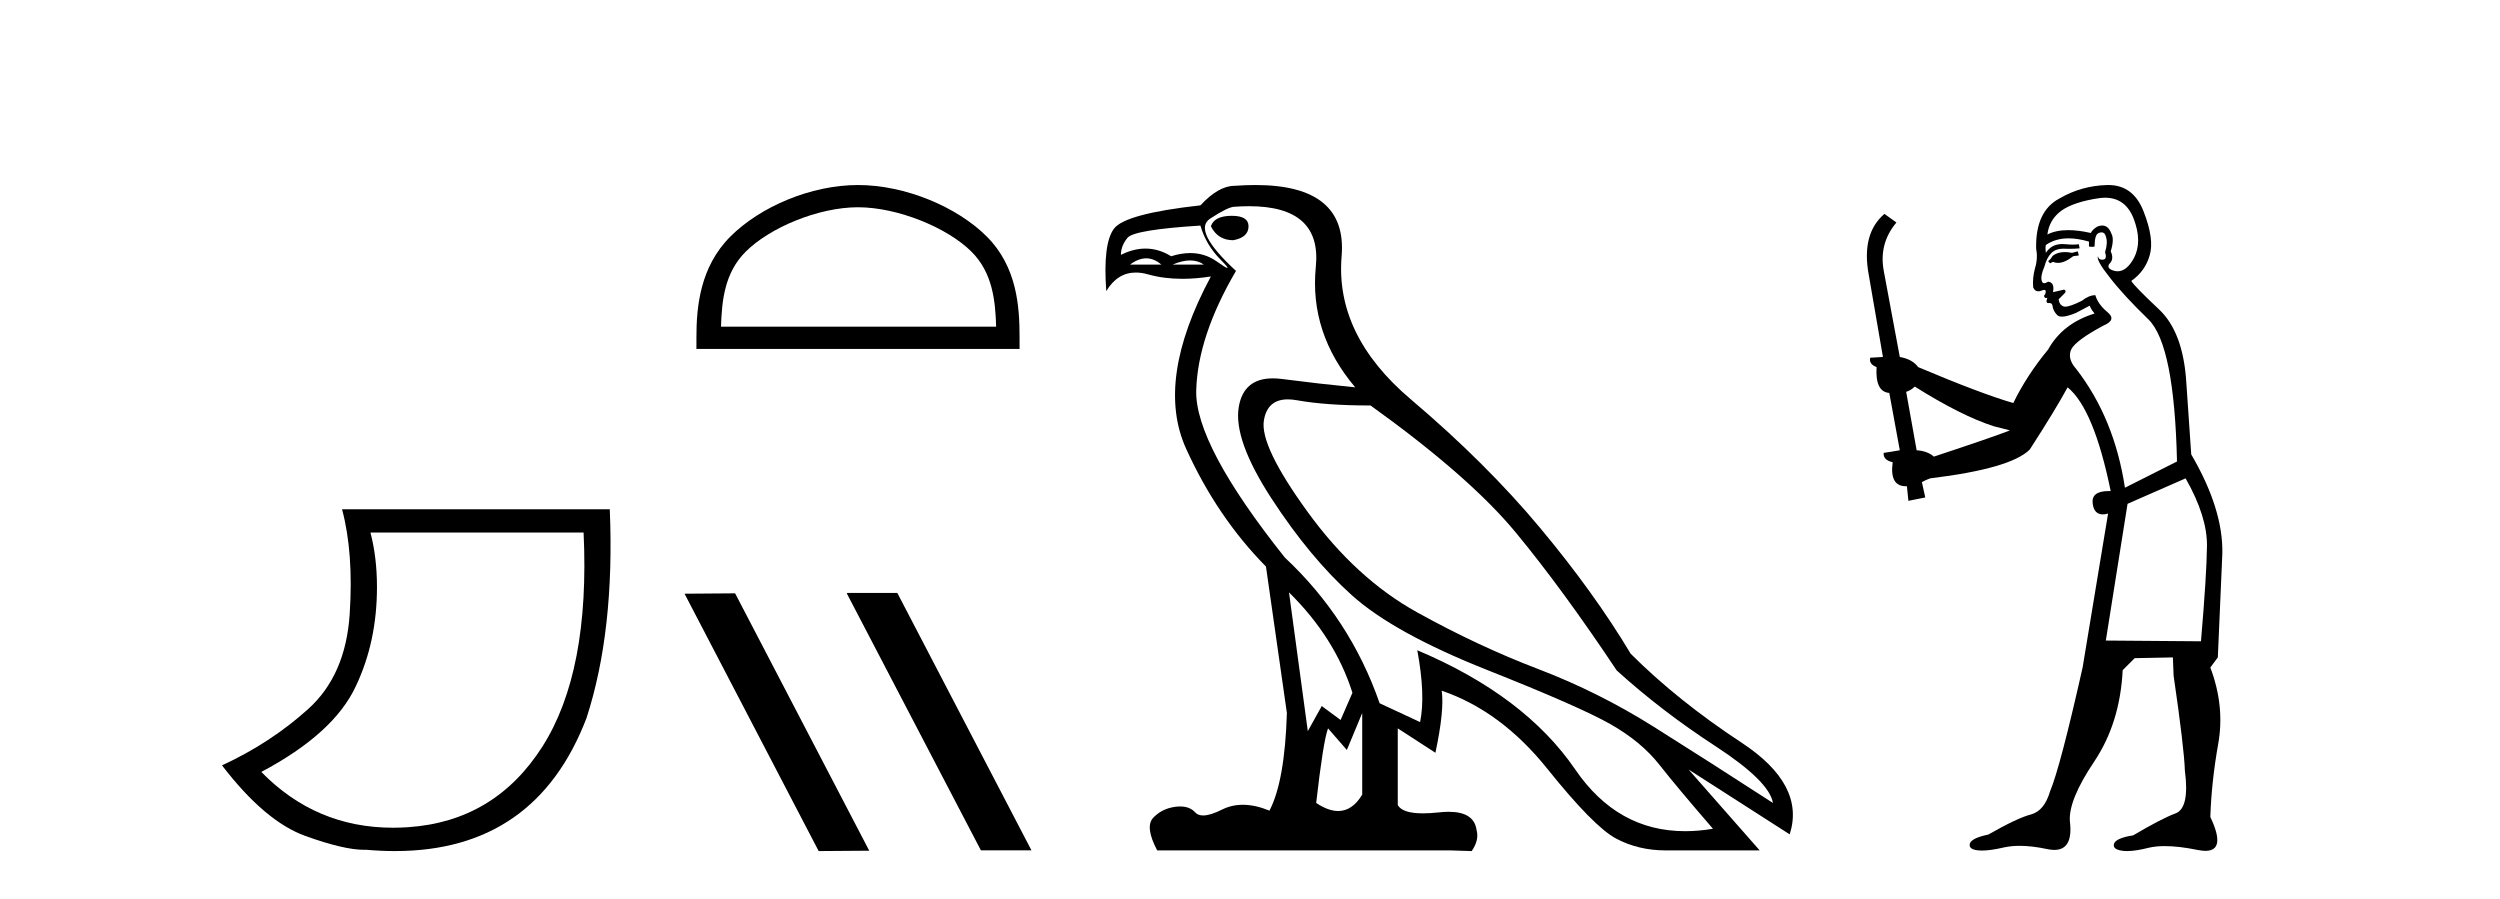
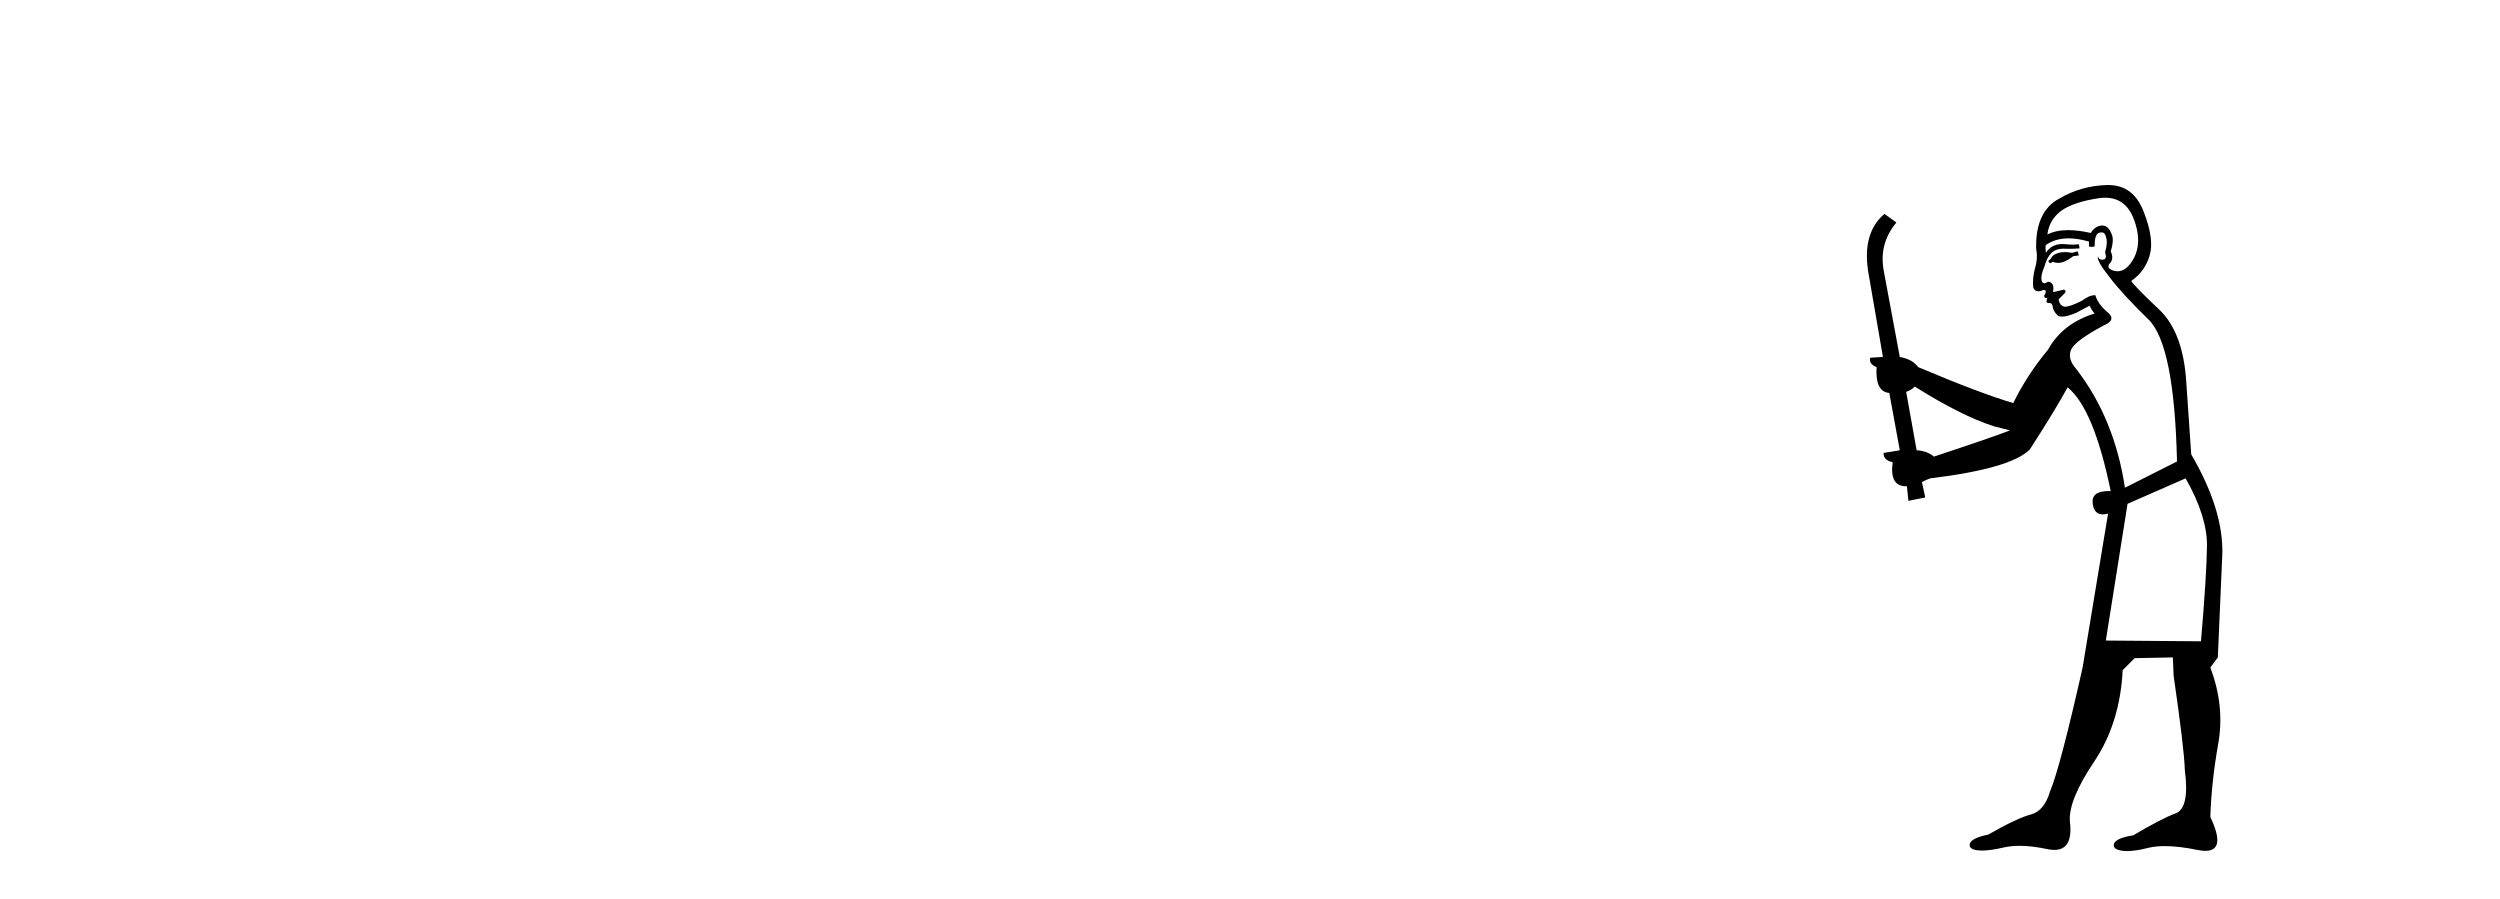
<svg xmlns="http://www.w3.org/2000/svg" width="114.0" height="41.0">
-   <path d="M 26.612 24.285 Q 26.91 30.622 24.737 34.039 Q 22.564 37.455 18.6 37.721 Q 18.255 37.744 17.92 37.744 Q 14.399 37.744 11.916 35.2 Q 15.233 33.441 16.228 31.285 Q 17.19 29.261 17.19 26.773 Q 17.19 25.413 16.892 24.285 ZM 15.598 23.224 Q 16.129 25.214 15.946 28.001 Q 15.764 30.787 14.055 32.33 Q 12.347 33.873 10.124 34.901 Q 12.081 37.455 13.923 38.119 Q 15.676 38.751 16.602 38.751 Q 16.648 38.751 16.693 38.749 Q 17.371 38.809 18.009 38.809 Q 24.421 38.809 26.744 32.745 Q 28.038 28.764 27.806 23.224 Z" style="fill:#000000;stroke:none" />
-   <path d="M 39.124 9.451 C 40.937 9.451 43.205 10.382 44.303 11.48 C 45.263 12.44 45.389 13.713 45.424 14.896 L 32.878 14.896 C 32.914 13.713 33.039 12.44 34 11.48 C 35.097 10.382 37.312 9.451 39.124 9.451 ZM 39.124 8.437 C 36.975 8.437 34.661 9.43 33.306 10.786 C 31.915 12.176 31.757 14.007 31.757 15.377 L 31.757 15.911 L 46.492 15.911 L 46.492 15.377 C 46.492 14.007 46.387 12.176 44.997 10.786 C 43.641 9.43 41.274 8.437 39.124 8.437 Z" style="fill:#000000;stroke:none" />
-   <path d="M 38.646 27.039 L 38.612 27.056 L 44.728 38.775 L 47.034 38.775 L 40.918 27.039 ZM 33.521 27.056 L 31.215 27.073 L 37.331 38.809 L 39.637 38.792 L 33.521 27.056 Z" style="fill:#000000;stroke:none" />
-   <path d="M 56.17 9.841 Q 55.375 9.841 55.216 10.318 Q 55.534 10.954 56.234 10.954 Q 56.933 10.827 56.933 10.318 Q 56.933 9.841 56.17 9.841 ZM 52.267 11.78 Q 52.625 11.78 52.959 12.067 L 51.528 12.067 Q 51.909 11.78 52.267 11.78 ZM 54.27 11.876 Q 54.628 11.876 54.898 12.067 L 53.467 12.067 Q 53.912 11.876 54.27 11.876 ZM 54.739 10.286 Q 54.994 11.176 55.677 11.86 Q 56.036 12.219 55.966 12.219 Q 55.902 12.219 55.487 11.924 Q 54.945 11.54 54.276 11.54 Q 53.864 11.54 53.404 11.685 Q 52.836 11.335 52.233 11.335 Q 51.688 11.335 51.114 11.622 Q 51.114 11.208 51.416 10.842 Q 51.718 10.477 54.739 10.286 ZM 58.778 27.012 Q 60.876 29.079 61.671 31.591 L 61.131 32.831 L 60.272 32.195 L 59.636 33.34 L 58.778 27.012 ZM 58.726 18.211 Q 58.918 18.211 59.143 18.252 Q 60.463 18.49 62.498 18.49 Q 67.014 21.733 69.128 24.293 Q 71.243 26.853 73.723 30.573 Q 75.758 32.418 78.223 34.024 Q 80.687 35.629 80.846 36.615 Q 77.952 34.739 75.424 33.149 Q 72.896 31.559 70.146 30.51 Q 67.395 29.461 64.613 27.918 Q 61.83 26.376 59.636 23.355 Q 57.442 20.334 57.633 19.174 Q 57.791 18.211 58.726 18.211 ZM 62.117 32.513 L 62.117 36.234 Q 61.668 36.982 61.021 36.982 Q 60.568 36.982 60.018 36.615 Q 60.336 33.817 60.558 33.213 L 61.417 34.199 L 62.117 32.513 ZM 56.959 9.403 Q 60.278 9.403 60.002 12.162 Q 59.7 15.183 61.799 17.663 Q 60.177 17.504 58.46 17.282 Q 58.237 17.253 58.039 17.253 Q 56.71 17.253 56.488 18.554 Q 56.234 20.048 57.983 22.735 Q 59.732 25.422 61.64 27.139 Q 63.547 28.856 67.793 30.542 Q 72.038 32.227 73.437 33.022 Q 74.836 33.817 75.663 34.866 Q 76.49 35.916 78.111 37.792 Q 77.454 37.902 76.842 37.902 Q 73.755 37.902 71.831 35.089 Q 69.526 31.718 64.629 29.651 L 64.629 29.651 Q 65.01 31.718 64.756 32.927 L 62.911 32.068 Q 61.576 28.22 58.587 25.422 Q 54.485 20.271 54.548 17.806 Q 54.612 15.342 56.361 12.353 Q 54.358 10.509 55.184 9.968 Q 56.011 9.427 56.297 9.427 Q 56.644 9.403 56.959 9.403 ZM 57.242 8.437 Q 56.795 8.437 56.297 8.473 Q 55.566 8.473 54.739 9.364 Q 51.305 9.745 50.796 10.429 Q 50.287 11.113 50.446 13.275 Q 50.955 12.428 51.794 12.428 Q 52.058 12.428 52.354 12.512 Q 53.072 12.714 53.918 12.714 Q 54.533 12.714 55.216 12.607 L 55.216 12.607 Q 52.672 17.345 54.087 20.462 Q 55.502 23.578 57.728 25.835 L 58.682 32.513 Q 58.587 35.629 57.887 36.965 Q 57.237 36.698 56.674 36.698 Q 56.163 36.698 55.725 36.917 Q 55.19 37.185 54.864 37.185 Q 54.628 37.185 54.501 37.045 Q 54.257 36.775 53.816 36.775 Q 53.711 36.775 53.594 36.79 Q 52.99 36.87 52.593 37.283 Q 52.195 37.696 52.768 38.778 L 66.123 38.778 L 67.109 38.809 Q 67.459 38.301 67.332 37.855 Q 67.223 37.018 66.06 37.018 Q 65.854 37.018 65.614 37.045 Q 65.208 37.089 64.886 37.089 Q 63.951 37.089 63.738 36.711 L 63.738 33.213 L 65.455 34.326 Q 65.869 32.386 65.742 31.496 L 65.742 31.496 Q 68.444 32.418 70.559 35.057 Q 72.674 37.696 73.691 38.237 Q 74.709 38.778 75.949 38.778 L 80.242 38.778 L 76.998 35.089 L 81.609 38.046 Q 82.34 35.788 79.415 33.865 Q 76.49 31.941 74.359 29.81 Q 72.705 27.044 70.241 24.087 Q 67.777 21.129 64.327 18.204 Q 60.876 15.278 61.178 11.685 Q 61.452 8.437 57.242 8.437 Z" style="fill:#000000;stroke:none" />
  <path d="M 94.744 11.461 L 94.488 11.53 Q 94.309 11.495 94.155 11.495 Q 94.001 11.495 93.873 11.53 Q 93.617 11.615 93.566 11.717 Q 93.515 11.82 93.395 11.905 L 93.48 12.008 L 93.617 11.94 Q 93.724 11.988 93.846 11.988 Q 94.149 11.988 94.539 11.683 L 94.796 11.649 L 94.744 11.461 ZM 95.993 9.016 Q 96.916 9.016 97.29 9.958 Q 97.7 11.017 97.307 11.769 Q 96.979 12.37 96.563 12.37 Q 96.459 12.37 96.35 12.332 Q 96.06 12.23 96.179 12.042 Q 96.419 11.82 96.248 11.461 Q 96.419 10.915 96.282 10.658 Q 96.144 10.283 95.861 10.283 Q 95.756 10.283 95.633 10.334 Q 95.411 10.47 95.342 10.624 Q 94.769 10.494 94.312 10.494 Q 93.748 10.494 93.361 10.693 Q 93.446 10.009 94.01 9.599 Q 94.574 9.206 95.718 9.036 Q 95.861 9.016 95.993 9.016 ZM 87.314 17.628 Q 89.432 18.96 90.918 19.438 L 91.653 19.626 Q 90.918 19.917 88.185 20.822 Q 87.895 20.566 87.399 20.532 L 86.921 17.867 Q 87.143 17.799 87.314 17.628 ZM 95.832 10.595 Q 95.977 10.595 96.026 10.778 Q 96.128 11.068 95.991 11.495 Q 96.094 11.82 95.906 11.837 Q 95.875 11.842 95.847 11.842 Q 95.696 11.842 95.667 11.683 L 95.667 11.683 Q 95.581 11.871 96.196 12.64 Q 96.794 13.426 97.973 14.57 Q 99.152 15.732 99.271 21.044 L 96.897 22.24 Q 96.419 19.08 94.676 16.825 Q 94.249 16.347 94.454 15.92 Q 94.676 15.51 95.923 14.843 Q 96.538 14.587 96.094 14.228 Q 95.667 13.87 95.547 13.46 Q 95.257 13.46 94.932 13.716 Q 94.396 13.984 94.175 13.984 Q 94.128 13.984 94.095 13.972 Q 93.907 13.904 93.873 13.648 L 94.13 13.391 Q 94.249 13.289 94.13 13.204 L 93.617 13.323 Q 93.702 12.879 93.395 12.845 Q 93.287 12.914 93.218 12.914 Q 93.133 12.914 93.105 12.811 Q 93.036 12.589 93.224 12.162 Q 93.327 11.752 93.549 11.53 Q 93.754 11.34 94.075 11.34 Q 94.102 11.34 94.13 11.342 Q 94.249 11.347 94.367 11.347 Q 94.602 11.347 94.83 11.325 L 94.796 11.137 Q 94.668 11.154 94.518 11.154 Q 94.369 11.154 94.198 11.137 Q 94.119 11.128 94.045 11.128 Q 93.545 11.128 93.293 11.53 Q 93.258 11.273 93.293 11.171 Q 93.725 10.869 94.328 10.869 Q 94.751 10.869 95.257 11.017 L 95.257 11.239 Q 95.334 11.256 95.398 11.256 Q 95.462 11.256 95.513 11.239 Q 95.513 10.693 95.701 10.624 Q 95.774 10.595 95.832 10.595 ZM 99.664 21.813 Q 100.655 23.555 100.638 24.905 Q 100.621 26.254 100.364 29.243 L 96.026 29.209 L 97.016 22.974 L 99.664 21.813 ZM 96.14 8.437 Q 96.109 8.437 96.077 8.438 Q 94.898 8.472 93.907 9.053 Q 92.814 9.633 92.848 11.325 Q 92.934 11.786 92.797 12.23 Q 92.678 12.657 92.712 13.101 Q 92.785 13.284 92.945 13.284 Q 93.009 13.284 93.088 13.255 Q 93.167 13.22 93.215 13.22 Q 93.331 13.22 93.258 13.426 Q 93.19 13.46 93.224 13.545 Q 93.247 13.591 93.3 13.591 Q 93.327 13.591 93.361 13.579 L 93.361 13.579 Q 93.265 13.82 93.409 13.82 Q 93.418 13.82 93.429 13.819 Q 93.443 13.817 93.456 13.817 Q 93.584 13.817 93.6 13.972 Q 93.617 14.16 93.805 14.365 Q 93.879 14.439 94.029 14.439 Q 94.261 14.439 94.676 14.263 L 95.291 13.938 Q 95.342 14.092 95.513 14.297 Q 94.061 14.741 93.395 15.937 Q 92.421 17.115 91.806 18.379 Q 90.337 17.952 87.468 16.74 Q 87.211 16.381 86.631 16.278 L 85.896 12.332 Q 85.674 11.102 86.477 10.146 L 85.93 9.753 Q 84.871 10.658 85.213 12.52 L 85.862 16.278 L 85.281 16.312 Q 85.213 16.603 85.572 16.74 Q 85.503 17.867 86.152 17.918 L 86.631 20.532 Q 86.255 20.6 85.896 20.651 Q 85.862 20.976 86.306 21.078 Q 86.157 22.173 86.909 22.173 Q 86.932 22.173 86.955 22.172 L 87.023 22.838 L 87.792 22.684 L 87.638 21.984 Q 87.826 21.881 88.014 21.813 Q 91.687 21.369 92.558 20.498 Q 93.737 18.67 94.283 17.662 Q 95.479 18.636 96.248 22.394 Q 96.2 22.392 96.155 22.392 Q 95.347 22.392 95.428 22.974 Q 95.495 23.456 95.886 23.456 Q 95.994 23.456 96.128 23.419 L 96.128 23.419 L 94.967 30.439 Q 93.942 35 93.48 36.093 Q 93.224 36.964 92.626 37.135 Q 92.011 37.289 90.662 38.058 Q 89.91 38.211 89.825 38.468 Q 89.757 38.724 90.184 38.775 Q 90.271 38.786 90.377 38.786 Q 90.766 38.786 91.396 38.639 Q 91.718 38.57 92.099 38.57 Q 92.671 38.57 93.378 38.724 Q 93.54 38.756 93.677 38.756 Q 94.548 38.756 94.386 37.443 Q 94.317 36.486 95.496 34.727 Q 96.675 32.967 96.794 30.559 L 97.341 30.012 L 99.083 29.978 L 99.117 30.815 Q 99.596 34.095 99.63 35.137 Q 99.852 36.828 99.22 37.084 Q 98.571 37.323 97.273 38.092 Q 96.504 38.211 96.401 38.468 Q 96.316 38.724 96.76 38.792 Q 96.867 38.809 96.997 38.809 Q 97.388 38.809 97.99 38.656 Q 98.305 38.582 98.716 38.582 Q 99.35 38.582 100.211 38.758 Q 100.411 38.799 100.566 38.799 Q 101.527 38.799 100.791 37.255 Q 100.843 35.649 101.15 33.924 Q 101.458 32.199 100.791 30.439 L 101.133 29.978 L 101.338 25.263 Q 101.389 23.231 99.92 20.72 Q 99.852 19.797 99.698 17.474 Q 99.562 15.134 98.434 14.092 Q 97.307 13.033 97.187 12.811 Q 97.819 12.367 98.024 11.649 Q 98.246 10.915 97.751 9.651 Q 97.285 8.437 96.14 8.437 Z" style="fill:#000000;stroke:none" />
</svg>